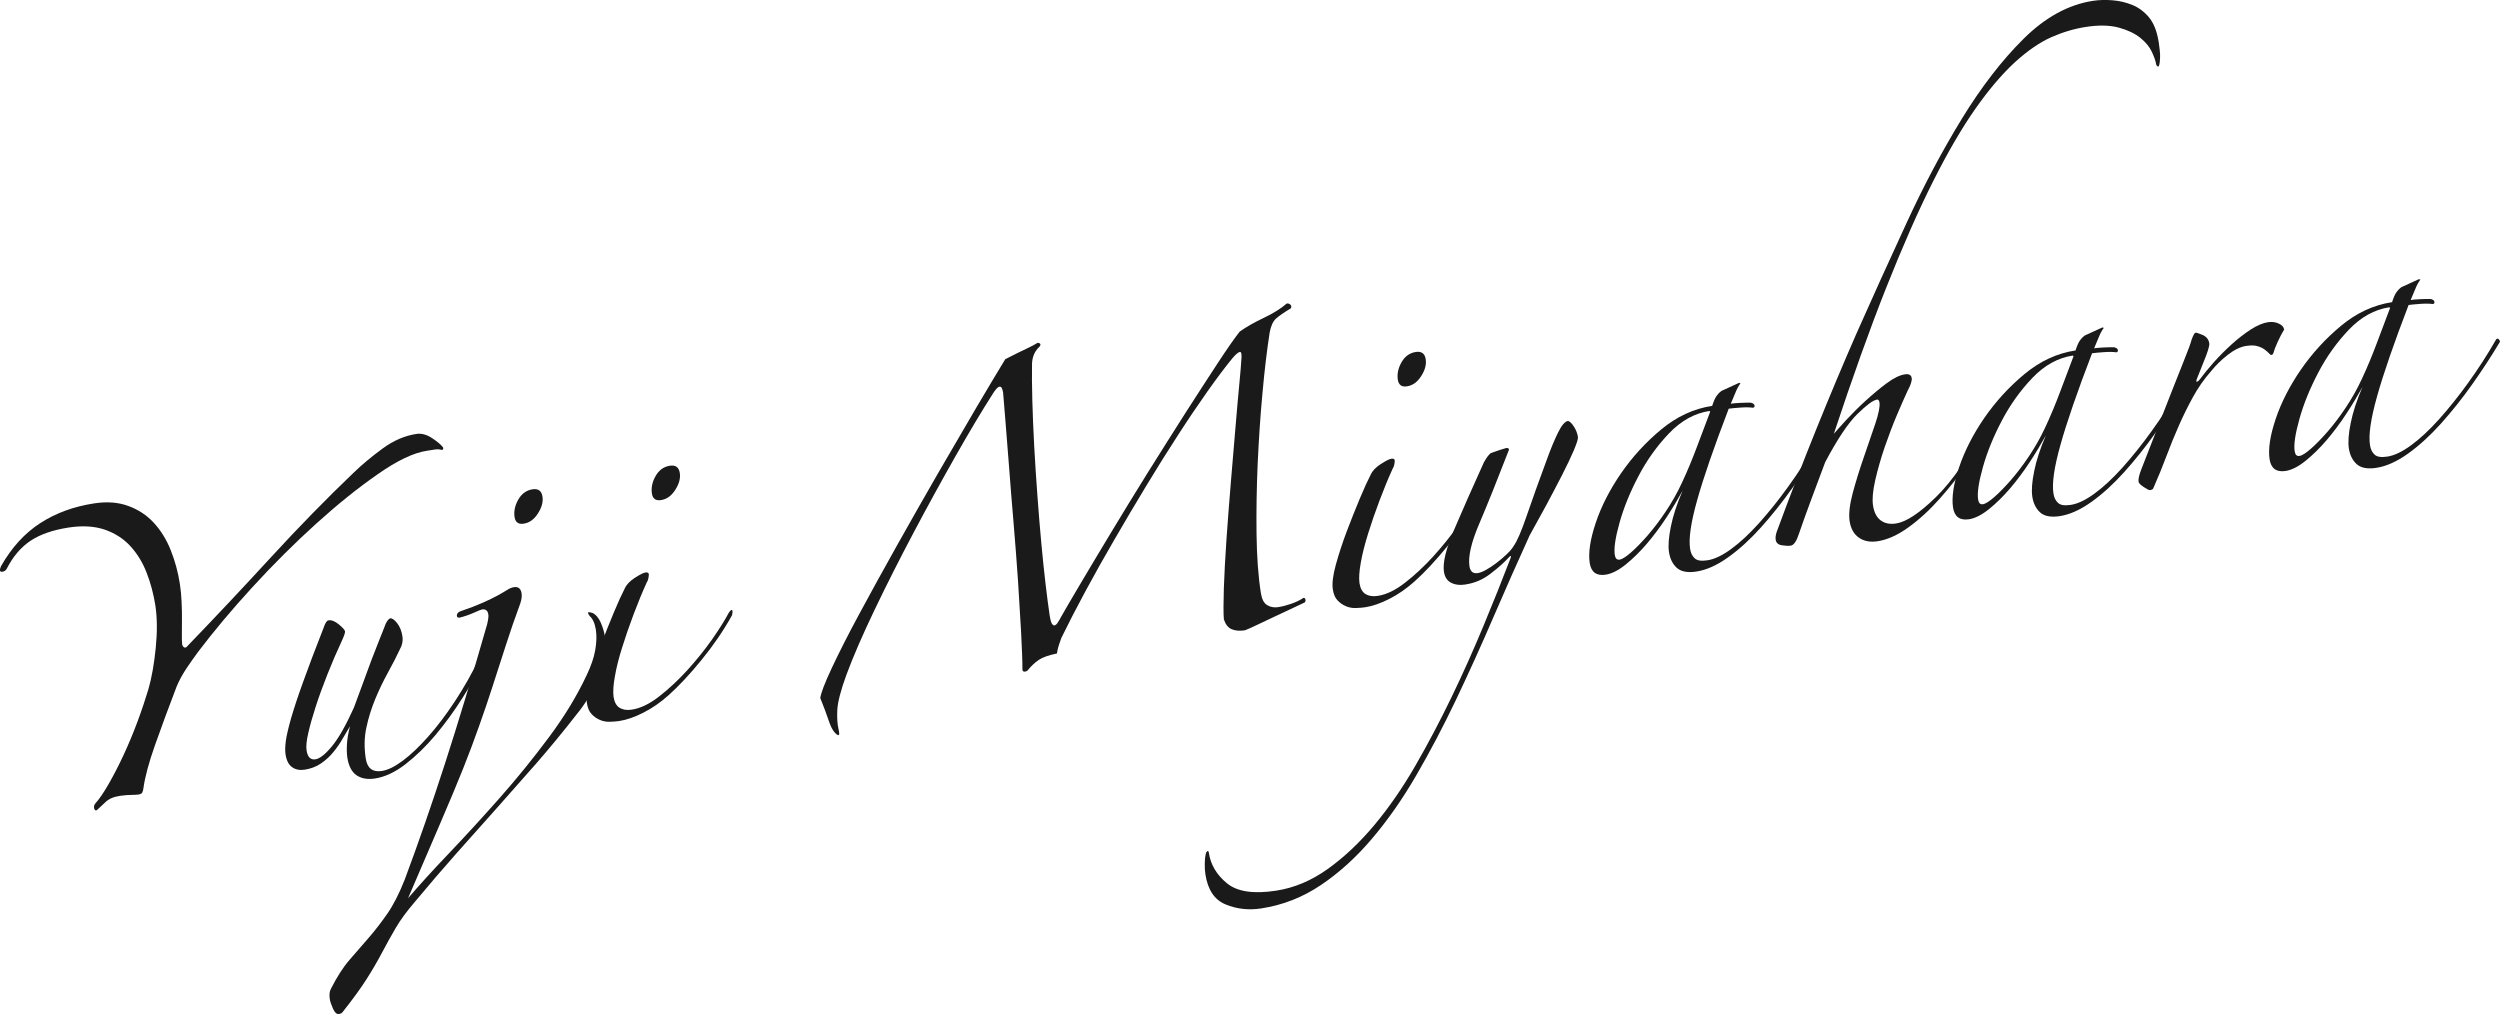
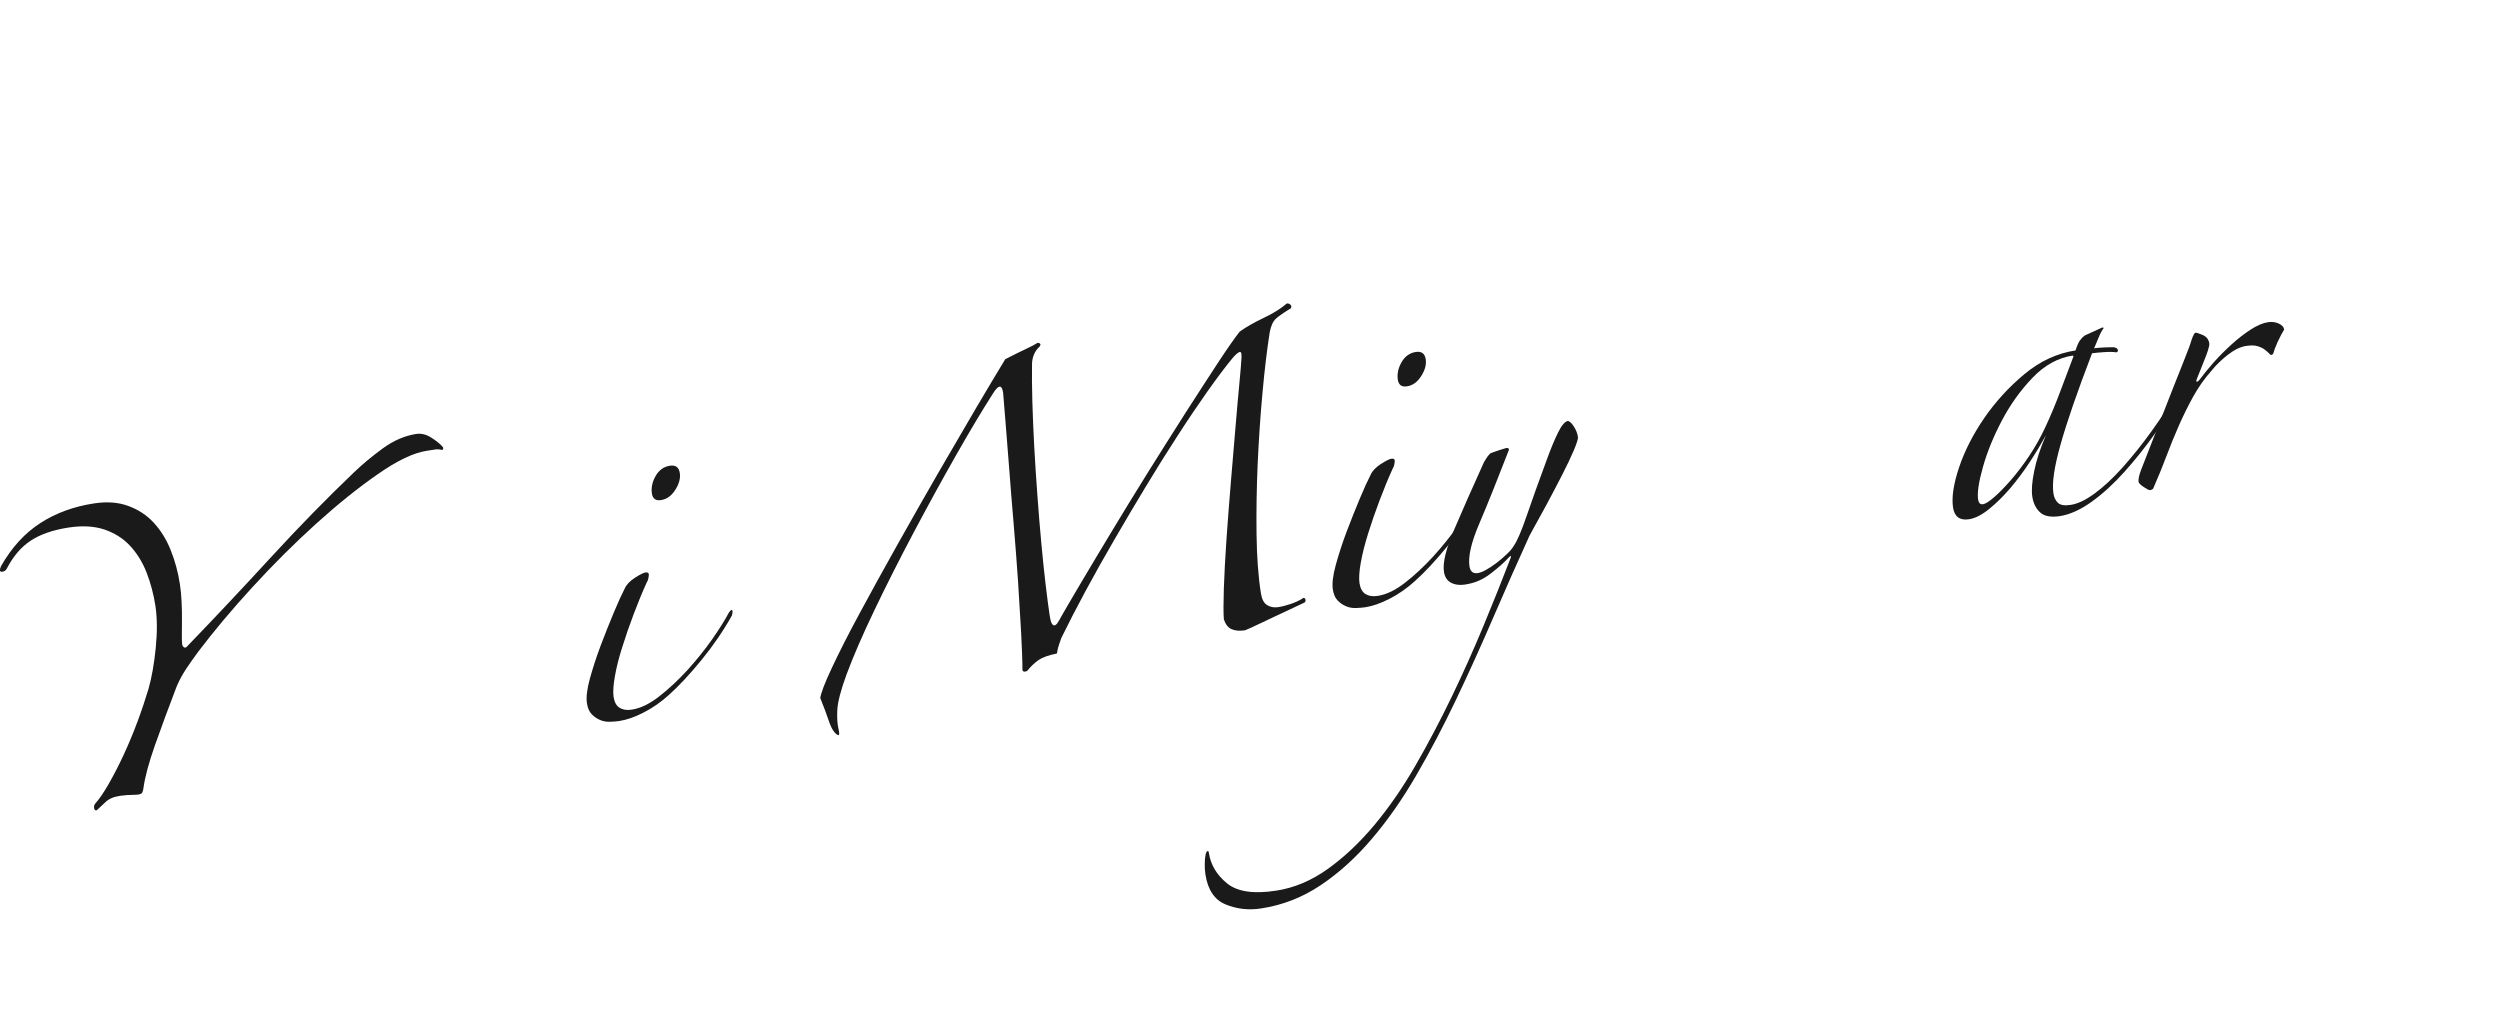
<svg xmlns="http://www.w3.org/2000/svg" id="_レイヤー_2" viewBox="0 0 266.15 107.97">
  <defs>
    <style>.cls-1{fill:#1a1a1a;}</style>
  </defs>
  <g id="_レイヤー_1-2">
    <path class="cls-1" d="m47.18,47.65c.03.19-.03.27-.18.24-.25-.06-.47-.07-.65-.04l-.91.14c-1.4.21-3.15,1.04-5.22,2.49-2.08,1.44-4.27,3.2-6.56,5.27-2.29,2.07-4.55,4.32-6.77,6.74-2.22,2.42-4.14,4.72-5.78,6.88-.48.65-.91,1.26-1.3,1.85-.39.59-.73,1.21-1.01,1.88-.86,2.24-1.62,4.31-2.29,6.2-.67,1.9-1.08,3.43-1.24,4.61-.02.19-.07.36-.14.49-.08.13-.3.2-.69.21-.72.01-1.26.05-1.64.11s-.69.14-.93.25c-.25.11-.48.26-.68.46-.21.2-.5.47-.88.82-.13.07-.23,0-.28-.17-.05-.18-.02-.36.1-.52.41-.45.88-1.13,1.41-2.05.53-.92,1.07-1.96,1.61-3.12.54-1.16,1.04-2.36,1.5-3.6.46-1.24.84-2.39,1.16-3.45.34-1.2.6-2.65.77-4.36.17-1.7.16-3.21-.04-4.52-.19-1.22-.5-2.38-.93-3.49-.43-1.11-1.02-2.06-1.76-2.86-.74-.8-1.66-1.37-2.74-1.74-1.09-.36-2.35-.43-3.8-.21-1.68.26-3.04.73-4.06,1.41-1.02.68-1.86,1.67-2.53,2.97-.11.21-.29.32-.52.33-.24.01-.27-.19-.09-.6,1.13-1.99,2.53-3.52,4.19-4.59,1.66-1.07,3.56-1.76,5.72-2.09,1.36-.21,2.57-.12,3.63.27,1.07.39,1.97.98,2.71,1.78.74.8,1.35,1.77,1.81,2.92.46,1.15.79,2.36.98,3.62.09.56.15,1.19.18,1.88.03.69.05,1.33.04,1.93,0,.6,0,1.13-.01,1.58,0,.46,0,.73.02.82-.01.24.05.41.19.51.13.1.28.04.44-.18,2.98-3.09,5.93-6.23,8.87-9.43,2.94-3.2,5.87-6.2,8.79-8.99.88-.85,1.9-1.7,3.06-2.55,1.16-.85,2.35-1.36,3.57-1.55.56-.09,1.12.06,1.68.43.56.37.96.7,1.19,1Z" />
-     <path class="cls-1" d="m51.5,70.34c-.63,1.24-1.38,2.57-2.27,3.97-.89,1.41-1.84,2.71-2.85,3.92-1.01,1.21-2.08,2.24-3.19,3.11-1.11.86-2.21,1.38-3.28,1.54-.8.12-1.45,0-1.96-.35-.51-.35-.83-.98-.97-1.86-.06-.42-.08-.91-.04-1.47.03-.56.14-1.18.32-1.88-.23.37-.49.81-.77,1.3-.28.5-.62.98-1,1.45-.38.47-.83.87-1.32,1.21-.5.34-1.08.56-1.73.66-.52.08-.96,0-1.33-.26-.37-.25-.61-.71-.71-1.36-.06-.37-.05-.85.03-1.44.08-.59.27-1.39.56-2.42.3-1.03.72-2.31,1.28-3.86.55-1.54,1.28-3.46,2.18-5.76.16-.5.34-.77.52-.8.33-.05.7.1,1.11.44.41.34.63.59.65.73s-.08.44-.29.91c-.58,1.24-1.11,2.47-1.59,3.69-.48,1.22-.9,2.36-1.24,3.42-.34,1.06-.61,2-.79,2.81-.19.82-.25,1.44-.18,1.86.11.7.42,1.01.93.94.47-.07,1.06-.53,1.76-1.38.71-.85,1.49-2.23,2.35-4.13.31-.81.62-1.66.94-2.55.32-.89.63-1.74.94-2.55.31-.81.6-1.56.88-2.25.28-.69.49-1.21.62-1.57.18-.36.35-.56.49-.58.19-.03.43.14.72.5.29.36.48.82.57,1.39.06.38.02.74-.12,1.1-.43.93-.9,1.85-1.41,2.77-.51.92-.96,1.86-1.36,2.83-.4.97-.72,1.98-.94,3.02-.23,1.04-.25,2.15-.07,3.32.16,1.03.73,1.47,1.71,1.32.65-.1,1.4-.47,2.24-1.1.84-.63,1.73-1.47,2.67-2.53.94-1.05,1.89-2.3,2.84-3.74.95-1.44,1.83-2.98,2.63-4.64.27-.14.42-.04.47.29Z" />
-     <path class="cls-1" d="m64.43,67.93c.11.7.09,1.44-.06,2.2-.15.77-.37,1.49-.67,2.19-.3.69-.66,1.36-1.06,1.99-.41.64-.81,1.2-1.21,1.69-1.48,1.9-2.94,3.67-4.36,5.3-1.43,1.63-2.85,3.24-4.26,4.82-1.41,1.58-2.83,3.17-4.26,4.78-1.43,1.61-2.89,3.32-4.39,5.12-.85.99-1.53,1.91-2.02,2.75-.49.84-.97,1.7-1.44,2.59-.46.88-1.01,1.83-1.65,2.84-.64,1.01-1.5,2.19-2.58,3.55-.08.11-.21.18-.4.2-.23.04-.44-.16-.63-.59-.18-.43-.3-.76-.33-.99-.07-.47-.03-.83.12-1.1.63-1.24,1.28-2.27,1.97-3.07.69-.8,1.37-1.59,2.05-2.36.67-.77,1.33-1.63,1.98-2.56.65-.94,1.27-2.15,1.85-3.62,1.46-3.91,2.89-8.03,4.29-12.36,1.4-4.33,2.9-9.28,4.49-14.84.12-.5.16-.84.13-1.03-.06-.42-.28-.6-.66-.55-.09.01-.39.13-.88.35-.49.22-.99.39-1.5.52-.19.03-.29-.03-.31-.17-.03-.19.07-.34.29-.47,1-.34,1.83-.66,2.48-.95.65-.29,1.18-.55,1.6-.78.42-.23.75-.43.99-.58.24-.16.48-.25.71-.29.47-.07.74.15.82.67.04.28,0,.62-.13,1.03-.58,1.57-1.1,3.09-1.57,4.55-.47,1.46-.94,2.9-1.39,4.31-.46,1.41-.93,2.83-1.44,4.24-.5,1.42-1.06,2.92-1.69,4.5-.59,1.48-1.42,3.47-2.5,5.98-1.08,2.51-2.2,5.12-3.37,7.84,1.18-1.38,2.63-2.98,4.37-4.8,1.73-1.82,3.52-3.77,5.36-5.85,1.84-2.08,3.59-4.24,5.26-6.48,1.67-2.24,3.01-4.45,4.02-6.61.47-.98.78-1.88.92-2.69.14-.81.16-1.52.07-2.13-.11-.7-.33-1.2-.66-1.48-.18-.26-.23-.4-.13-.41s.24.01.44.08c.36.18.66.54.88,1.05.22.52.38,1.06.46,1.62Zm-6.68-15.07c.09.56-.07,1.16-.48,1.8-.41.64-.91,1-1.52,1.09-.56.09-.89-.15-.97-.71-.09-.61.04-1.23.4-1.86.36-.63.87-.99,1.52-1.09.61-.09.96.17,1.05.77Z" />
    <path class="cls-1" d="m77.92,65.52c-.9,1.62-1.98,3.2-3.23,4.73-1.25,1.53-2.42,2.79-3.52,3.77-.84.75-1.73,1.37-2.66,1.84-.93.48-1.8.78-2.59.9-.28.04-.61.07-.99.08-.38.01-.74-.05-1.07-.2-.33-.14-.63-.35-.88-.62-.26-.27-.42-.66-.5-1.18-.09-.61.01-1.47.32-2.6.31-1.12.69-2.3,1.15-3.52.46-1.22.93-2.39,1.4-3.52.47-1.13.86-1.97,1.16-2.55.18-.41.54-.79,1.08-1.14.55-.35.91-.53,1.1-.56.23-.04.36.02.38.16.01.09,0,.24-.04.44-.04.2-.1.35-.18.46-.47,1.03-.93,2.15-1.39,3.37-.46,1.22-.87,2.4-1.22,3.53-.36,1.13-.62,2.17-.78,3.1-.17.94-.21,1.66-.14,2.18.09.56.3.95.64,1.16.34.21.77.28,1.29.2.94-.14,1.92-.62,2.94-1.42,1.03-.8,2.02-1.73,2.99-2.79.96-1.06,1.84-2.15,2.63-3.27.79-1.13,1.38-2.08,1.79-2.86.2-.27.32-.35.36-.23.04.11.03.29-.03.54Zm-5.55-15.17c.09.56-.07,1.16-.48,1.8-.41.64-.91,1-1.52,1.09-.56.09-.89-.15-.97-.71-.09-.61.04-1.23.4-1.86.36-.63.87-.99,1.52-1.09.61-.09.96.17,1.05.77Z" />
    <path class="cls-1" d="m87.32,74.36c.06-.54.47-1.62,1.23-3.24.76-1.62,1.73-3.54,2.93-5.76,1.19-2.22,2.53-4.64,3.99-7.25,1.47-2.62,2.92-5.17,4.36-7.67,1.44-2.49,2.8-4.82,4.07-6.98,1.27-2.16,2.32-3.9,3.12-5.22.93-.48,1.67-.84,2.2-1.09.54-.25.96-.47,1.26-.66.3.05.36.18.2.4-.5.46-.77,1.05-.81,1.78-.02,1.11-.01,2.42.03,3.95.04,1.53.11,3.14.2,4.85.09,1.71.21,3.47.34,5.26.13,1.8.27,3.5.42,5.11.15,1.61.3,3.08.46,4.42.16,1.34.3,2.41.42,3.21.07.47.15.78.25.93.1.15.2.21.31.17.11-.04.23-.15.34-.34.12-.18.23-.38.34-.59.41-.73,1.1-1.9,2.05-3.51.95-1.61,2.04-3.42,3.26-5.45,1.22-2.03,2.53-4.16,3.91-6.38,1.39-2.22,2.72-4.33,3.99-6.32,1.28-1.99,2.43-3.77,3.46-5.34,1.03-1.57,1.81-2.68,2.33-3.34.69-.49,1.55-.98,2.58-1.47,1.03-.49,1.83-1,2.43-1.52.14-.02.27.02.38.12.11.1.13.23.06.39-.75.45-1.28.82-1.59,1.1-.32.29-.54.78-.67,1.47-.29,1.86-.55,4.02-.77,6.48-.23,2.45-.39,4.96-.51,7.51-.11,2.56-.15,5.04-.12,7.45.03,2.41.18,4.51.46,6.29.1.66.32,1.09.67,1.3.34.21.73.28,1.15.22s.88-.18,1.38-.35c.5-.17.95-.38,1.34-.64.09-.01.16.04.2.15.04.11.02.22-.06.33-.45.21-.97.46-1.57.74-.6.28-1.21.57-1.81.85-.6.28-1.16.55-1.67.79-.51.25-.95.44-1.31.59-.56.09-1.03.05-1.42-.11-.38-.16-.66-.51-.84-1.06-.05-.66-.05-1.76,0-3.3.05-1.54.15-3.28.28-5.22.14-1.94.29-3.97.47-6.11.18-2.13.34-4.11.5-5.93.15-1.82.29-3.36.41-4.62.12-1.26.18-2.01.19-2.26.08-.73.03-1.07-.16-1.02-.18.05-.44.27-.76.65-.77.93-1.65,2.11-2.66,3.53-1,1.42-2.06,2.98-3.16,4.69-1.11,1.7-2.23,3.5-3.38,5.4-1.15,1.9-2.27,3.79-3.37,5.69-1.1,1.89-2.14,3.74-3.11,5.54-.97,1.8-1.82,3.45-2.55,4.95-.07.2-.15.44-.25.72-.1.28-.17.59-.22.93-.88.18-1.53.41-1.94.69-.41.28-.82.66-1.22,1.16-.27.14-.44.11-.51-.07,0-1-.06-2.34-.14-4-.09-1.66-.2-3.49-.33-5.48-.14-1.99-.29-4.04-.47-6.14-.18-2.1-.34-4.09-.48-5.96-.14-1.87-.27-3.51-.39-4.93-.12-1.42-.2-2.44-.25-3.05-.14-.89-.51-.83-1.12.17-1.12,1.75-2.43,3.94-3.92,6.56-1.49,2.62-2.98,5.34-4.47,8.15-1.49,2.81-2.88,5.56-4.17,8.25-1.29,2.69-2.29,5-3,6.92-.61,1.67-.93,2.92-.97,3.74-.04.82,0,1.48.12,1.99.12.51.11.74-.04.69-.15-.05-.32-.2-.5-.46s-.36-.66-.54-1.21c-.18-.55-.46-1.29-.84-2.24Z" />
    <path class="cls-1" d="m157.33,53.41c-.9,1.62-1.98,3.2-3.23,4.73-1.25,1.53-2.42,2.79-3.52,3.77-.84.75-1.73,1.37-2.66,1.84-.93.48-1.8.78-2.59.9-.28.04-.61.07-.99.08-.38.01-.74-.05-1.07-.2-.33-.14-.63-.35-.88-.62-.26-.27-.42-.66-.5-1.18-.09-.61.01-1.47.32-2.6.31-1.12.69-2.3,1.15-3.52.46-1.22.93-2.39,1.4-3.52.47-1.13.86-1.97,1.16-2.55.18-.41.54-.79,1.08-1.14.55-.35.91-.53,1.1-.56.23-.04.36.02.38.16.01.09,0,.24-.04.44-.04.2-.1.35-.18.46-.47,1.03-.93,2.15-1.39,3.37-.46,1.22-.87,2.4-1.22,3.53-.35,1.13-.62,2.17-.78,3.1-.17.94-.21,1.66-.14,2.18.09.56.3.95.64,1.16.34.21.77.28,1.29.2.94-.14,1.92-.62,2.94-1.42,1.03-.8,2.02-1.73,2.99-2.79.96-1.06,1.84-2.15,2.63-3.27.79-1.13,1.38-2.08,1.79-2.86.2-.27.32-.35.36-.23.04.11.03.29-.02.54Zm-5.55-15.17c.09.56-.07,1.16-.48,1.8-.41.64-.91,1-1.52,1.09-.56.09-.88-.15-.97-.71-.09-.61.04-1.23.4-1.86.36-.63.87-.99,1.52-1.09.61-.09.96.17,1.05.77Z" />
    <path class="cls-1" d="m156.08,62.22c-.66.1-1.19.04-1.61-.19-.42-.22-.67-.62-.75-1.18-.14-.94.22-2.42,1.08-4.44.86-2.02,1.92-4.42,3.18-7.2.15-.26.28-.46.38-.6.1-.13.21-.26.34-.37.23-.08.53-.19.92-.32.39-.13.63-.2.72-.22.19-.03.29.03.31.17-1.24,3.21-2.29,5.82-3.15,7.84-.87,2.02-1.22,3.55-1.06,4.58.09.56.38.8.9.72.23-.04.53-.15.88-.35.35-.2.72-.44,1.11-.74.39-.3.75-.6,1.08-.92.33-.31.58-.6.73-.87.36-.49.83-1.57,1.41-3.27.58-1.69,1.29-3.68,2.14-5.97.4-1.11.8-2.06,1.18-2.84.38-.78.74-1.19,1.07-1.24.2.07.41.27.63.62.22.35.36.71.42,1.09.03.19-.12.65-.43,1.4-.32.74-.73,1.62-1.25,2.63-.52,1.01-1.08,2.09-1.7,3.24-.62,1.15-1.21,2.22-1.77,3.22-1.29,2.83-2.58,5.75-3.87,8.74-1.29,3-2.61,5.9-3.95,8.72-1.34,2.81-2.75,5.5-4.23,8.05-1.48,2.55-3.06,4.81-4.75,6.79-1.68,1.98-3.49,3.62-5.43,4.92-1.93,1.3-4.05,2.13-6.34,2.48-1.36.21-2.62.06-3.8-.43-1.18-.49-1.89-1.56-2.14-3.19-.06-.38-.08-.77-.07-1.17,0-.41.04-.74.1-.99.03-.15.08-.25.17-.31.09-.06.14,0,.17.19.19,1.26.84,2.34,1.93,3.23,1.09.89,2.83,1.15,5.22.78,1.92-.29,3.75-1.06,5.5-2.31,1.75-1.25,3.4-2.81,4.96-4.67,1.56-1.87,3.02-3.98,4.38-6.34,1.36-2.36,2.65-4.81,3.87-7.34,1.22-2.53,2.35-5.06,3.4-7.6,1.05-2.53,2-4.91,2.86-7.15.06-.2.05-.27-.03-.21-.09.06-.15.12-.19.17-.45.5-1.08,1.06-1.9,1.69-.81.63-1.69,1.01-2.63,1.15Z" />
-     <path class="cls-1" d="m193.77,47.42c-.88,1.48-1.86,2.98-2.94,4.51-1.08,1.53-2.2,2.93-3.35,4.21-1.15,1.28-2.31,2.34-3.5,3.19-1.19.85-2.32,1.36-3.4,1.52-.94.14-1.63,0-2.07-.4-.45-.41-.72-.97-.83-1.67-.1-.65-.04-1.56.2-2.72.23-1.16.65-2.43,1.25-3.82-.49.89-1.06,1.84-1.72,2.85-.66,1.01-1.36,1.94-2.09,2.8-.73.85-1.48,1.59-2.25,2.21-.77.62-1.48.98-2.13,1.08-.98.15-1.55-.27-1.7-1.25-.16-1.08.05-2.5.64-4.26.59-1.77,1.49-3.52,2.68-5.26,1.2-1.74,2.62-3.3,4.28-4.68,1.66-1.38,3.47-2.22,5.44-2.52.16-.5.32-.86.48-1.08s.32-.38.5-.51l1.88-.86.15.05c-.2.27-.38.6-.53.98-.16.38-.32.78-.5,1.19.23-.04.59-.07,1.06-.09.47-.02.83-.03,1.07-.02.25.06.38.16.4.3s-.04.22-.18.24c-.29-.05-.73-.06-1.3-.02-.57.04-.99.08-1.27.12-1.58,4.12-2.7,7.37-3.36,9.74-.67,2.38-.92,4.1-.75,5.18.06.42.22.76.48,1,.25.25.71.32,1.36.22.75-.11,1.6-.52,2.54-1.21.95-.69,1.93-1.61,2.96-2.75,1.02-1.14,2.06-2.43,3.11-3.89,1.05-1.45,2.03-2.97,2.93-4.54.07-.15.16-.2.26-.15.1.06.17.15.19.29Zm-11.77-3.67c-1.59.24-3.03,1.04-4.31,2.38-1.28,1.34-2.37,2.86-3.26,4.56-.89,1.69-1.56,3.34-2.01,4.94-.45,1.6-.62,2.75-.51,3.45.06.38.23.54.51.5s.68-.3,1.21-.76c.53-.46,1.12-1.07,1.77-1.81.65-.75,1.3-1.6,1.94-2.56.64-.96,1.22-1.98,1.72-3.06.58-1.24,1.12-2.54,1.63-3.91.51-1.37.97-2.59,1.38-3.66l-.08-.06Z" />
-     <path class="cls-1" d="m229.81,4.42c.11.75.17,1.32.15,1.7-.01.39-.04.65-.09.8s-.11.2-.19.14-.13-.14-.14-.23c-.05-.33-.2-.76-.45-1.3-.25-.54-.66-1.04-1.23-1.5-.57-.46-1.34-.83-2.29-1.09-.95-.26-2.13-.29-3.53-.07-1.22.19-2.44.55-3.68,1.1-1.23.55-2.52,1.44-3.87,2.67-1.34,1.24-2.74,2.87-4.17,4.91-1.44,2.04-2.95,4.63-4.53,7.77-1.58,3.14-3.24,6.91-4.99,11.32-1.75,4.41-3.6,9.59-5.57,15.54.28-.33.74-.83,1.35-1.5.62-.67,1.3-1.35,2.06-2.04.76-.69,1.5-1.31,2.23-1.85.73-.54,1.38-.86,1.94-.94.42-.06.66.07.71.4.04.28-.1.73-.44,1.36-.29.62-.66,1.47-1.12,2.54-.46,1.08-.89,2.22-1.31,3.43-.41,1.21-.75,2.39-1.01,3.53-.26,1.14-.34,2.04-.24,2.69.11.75.39,1.28.82,1.6.43.32.97.43,1.63.33,1.08-.16,2.49-1.1,4.24-2.8,1.75-1.7,3.63-4.43,5.65-8.19.08-.11.16-.17.26-.18s.15.07.18.26c-.7,1.4-1.54,2.82-2.55,4.27-1,1.45-2.04,2.78-3.13,4-1.08,1.22-2.2,2.24-3.34,3.06-1.14.82-2.23,1.31-3.26,1.47-.8.12-1.46,0-2-.38-.54-.37-.86-.96-.99-1.75-.11-.75,0-1.75.33-3,.34-1.25.73-2.52,1.18-3.81.45-1.29.85-2.48,1.22-3.56.36-1.08.51-1.84.45-2.26-.04-.23-.12-.34-.26-.32-.42.06-1.12.58-2.1,1.54-.98.96-2.12,2.67-3.42,5.12-.48,1.27-.97,2.59-1.48,3.96s-.95,2.59-1.31,3.65c-.26.81-.55,1.23-.88,1.28-.23.04-.55.02-.94-.04-.39-.06-.61-.25-.66-.58-.04-.23,0-.5.09-.8,1.42-3.86,2.83-7.51,4.22-10.95,1.39-3.44,2.81-6.83,4.27-10.17,1.71-3.85,3.49-7.79,5.35-11.81,1.85-4.02,3.82-7.72,5.89-11.1,2.07-3.38,4.26-6.22,6.57-8.51,2.31-2.29,4.77-3.64,7.39-4.04.65-.1,1.35-.12,2.07-.06.73.06,1.44.22,2.12.5.69.28,1.28.73,1.79,1.34.5.62.83,1.47,1,2.54Z" />
    <path class="cls-1" d="m232.45,41.52c-.88,1.48-1.86,2.98-2.94,4.51-1.08,1.53-2.2,2.93-3.35,4.21-1.15,1.28-2.31,2.34-3.5,3.19-1.19.85-2.32,1.36-3.4,1.52-.94.14-1.63,0-2.07-.4-.45-.41-.72-.97-.83-1.67-.1-.65-.04-1.56.2-2.72.23-1.16.65-2.43,1.25-3.82-.49.89-1.06,1.84-1.72,2.85-.66,1.01-1.36,1.94-2.09,2.8-.73.85-1.48,1.59-2.25,2.21-.77.62-1.48.98-2.13,1.08-.98.15-1.55-.27-1.7-1.25-.16-1.08.05-2.5.64-4.26.59-1.77,1.49-3.52,2.68-5.26,1.2-1.74,2.62-3.3,4.28-4.68,1.66-1.38,3.47-2.22,5.44-2.52.16-.5.32-.86.48-1.08s.32-.38.5-.51l1.88-.86.15.05c-.2.27-.38.6-.53.98-.16.38-.32.78-.5,1.19.23-.04.59-.07,1.06-.09.47-.02.83-.03,1.07-.02.25.06.38.16.4.3s-.04.22-.18.24c-.29-.05-.73-.06-1.3-.02-.57.04-.99.08-1.27.12-1.58,4.12-2.7,7.37-3.36,9.74-.67,2.38-.92,4.1-.75,5.18.06.42.22.76.48,1,.25.25.71.32,1.36.22.75-.11,1.6-.52,2.54-1.21.95-.69,1.93-1.61,2.96-2.75,1.02-1.14,2.06-2.43,3.11-3.89,1.05-1.45,2.03-2.97,2.93-4.54.07-.15.16-.2.26-.15.1.06.17.15.19.29Zm-11.77-3.67c-1.59.24-3.03,1.04-4.31,2.38-1.28,1.34-2.37,2.86-3.26,4.56-.89,1.69-1.56,3.34-2.01,4.94-.45,1.6-.62,2.75-.51,3.45.06.38.23.54.51.5s.68-.3,1.21-.76c.53-.46,1.12-1.07,1.77-1.81.65-.75,1.3-1.6,1.94-2.56.64-.96,1.22-1.98,1.72-3.06.58-1.24,1.12-2.54,1.63-3.91.51-1.37.97-2.59,1.38-3.66l-.08-.06Z" />
    <path class="cls-1" d="m243.18,35.07c-.23.37-.46.81-.7,1.33-.23.51-.38.9-.44,1.14-.03.15-.11.23-.25.25-.05,0-.13-.05-.24-.18-.12-.13-.27-.26-.46-.4-.19-.14-.43-.26-.74-.35-.3-.1-.71-.11-1.23-.03-.61.09-1.26.41-1.94.94-.69.54-1.27,1.1-1.75,1.7-.78.88-1.43,1.82-1.98,2.82-.54.99-1.05,2.02-1.51,3.07-.46,1.05-.9,2.12-1.31,3.22-.41,1.09-.86,2.2-1.36,3.33-.03.15-.16.24-.39.27-.09.01-.31-.1-.66-.33-.35-.23-.53-.42-.55-.56-.04-.28.06-.73.3-1.34.55-1.42,1.11-2.86,1.68-4.31.57-1.45,1.1-2.81,1.6-4.09.5-1.27.94-2.38,1.32-3.33.38-.94.64-1.64.76-2.09.17-.46.3-.69.4-.71s.34.07.76.24c.41.18.65.48.71.9.02.14-.03.39-.14.74-.11.35-.25.72-.41,1.1-.16.38-.3.75-.44,1.11-.14.36-.24.61-.31.77-.1.26-.11.38-.02.36s.2-.1.32-.26c.4-.54.89-1.14,1.48-1.81.59-.66,1.23-1.3,1.9-1.91.67-.61,1.35-1.13,2.02-1.57.68-.44,1.29-.7,1.86-.79.42-.06.8-.01,1.14.15.34.16.52.36.56.6Z" />
-     <path class="cls-1" d="m266.15,36.38c-.88,1.48-1.86,2.98-2.94,4.51-1.08,1.53-2.2,2.93-3.35,4.21-1.15,1.28-2.31,2.34-3.5,3.19-1.19.85-2.32,1.36-3.4,1.52-.94.14-1.63,0-2.07-.4-.45-.41-.72-.97-.83-1.67-.1-.65-.04-1.56.2-2.72.23-1.16.65-2.43,1.25-3.82-.49.89-1.06,1.84-1.72,2.85-.66,1.01-1.36,1.94-2.09,2.8-.73.85-1.48,1.59-2.25,2.21-.77.62-1.48.98-2.13,1.08-.98.15-1.55-.27-1.7-1.25-.16-1.08.05-2.5.64-4.26.59-1.77,1.49-3.52,2.68-5.26,1.2-1.74,2.62-3.3,4.28-4.68,1.66-1.38,3.47-2.22,5.44-2.52.16-.5.32-.86.48-1.08s.32-.38.5-.51l1.88-.86.15.05c-.2.27-.38.6-.53.98-.16.38-.32.78-.5,1.19.23-.04.59-.07,1.06-.09.47-.02.83-.03,1.07-.02.25.06.38.16.4.3s-.04.22-.18.24c-.29-.05-.73-.06-1.3-.02-.57.04-.99.08-1.27.12-1.58,4.12-2.7,7.37-3.36,9.74-.67,2.38-.92,4.1-.75,5.18.06.42.22.76.48,1,.25.25.71.32,1.36.22.75-.11,1.6-.52,2.54-1.21.95-.69,1.93-1.61,2.96-2.75,1.02-1.14,2.06-2.43,3.11-3.89,1.05-1.45,2.03-2.97,2.93-4.54.07-.15.16-.2.26-.15.1.06.17.15.19.29Zm-11.77-3.67c-1.59.24-3.03,1.04-4.31,2.38-1.28,1.34-2.37,2.86-3.26,4.56-.89,1.69-1.56,3.34-2.01,4.94-.45,1.6-.62,2.75-.51,3.45.06.38.23.54.51.5s.68-.3,1.21-.76c.53-.46,1.12-1.07,1.77-1.81.65-.75,1.3-1.6,1.94-2.56.64-.96,1.22-1.98,1.72-3.06.58-1.24,1.12-2.54,1.63-3.91.51-1.37.97-2.59,1.38-3.66l-.08-.06Z" />
  </g>
</svg>